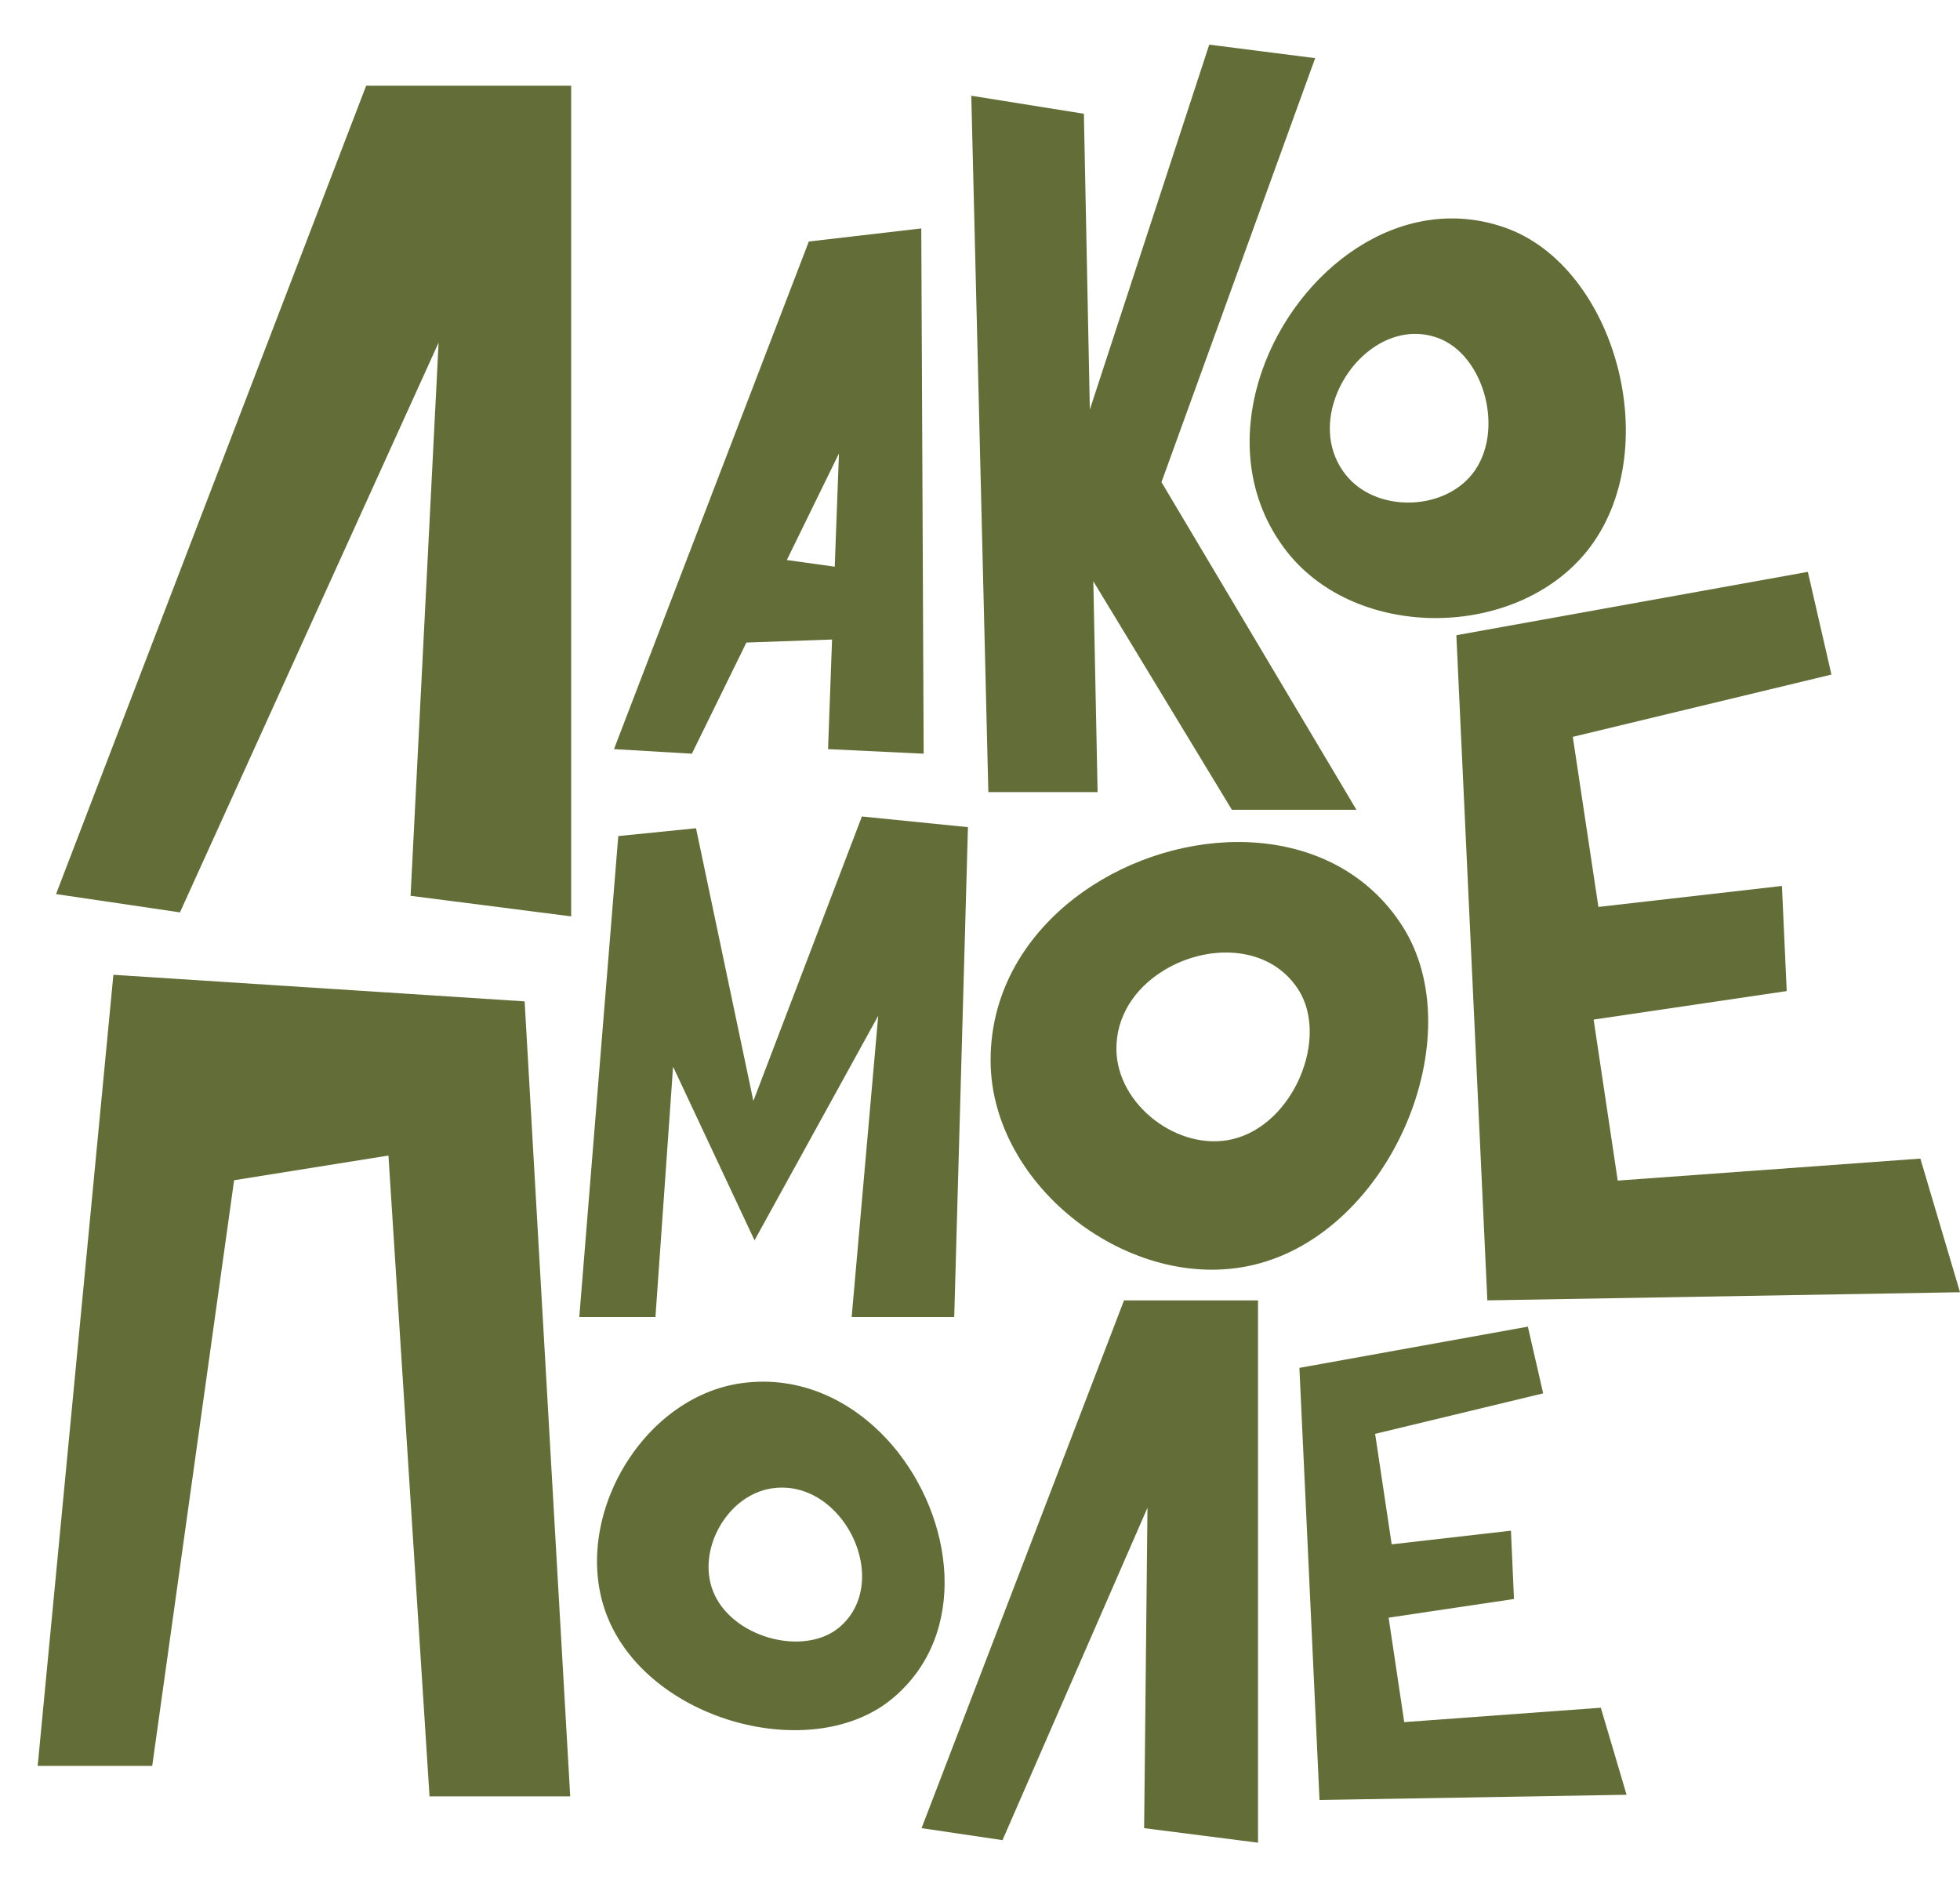
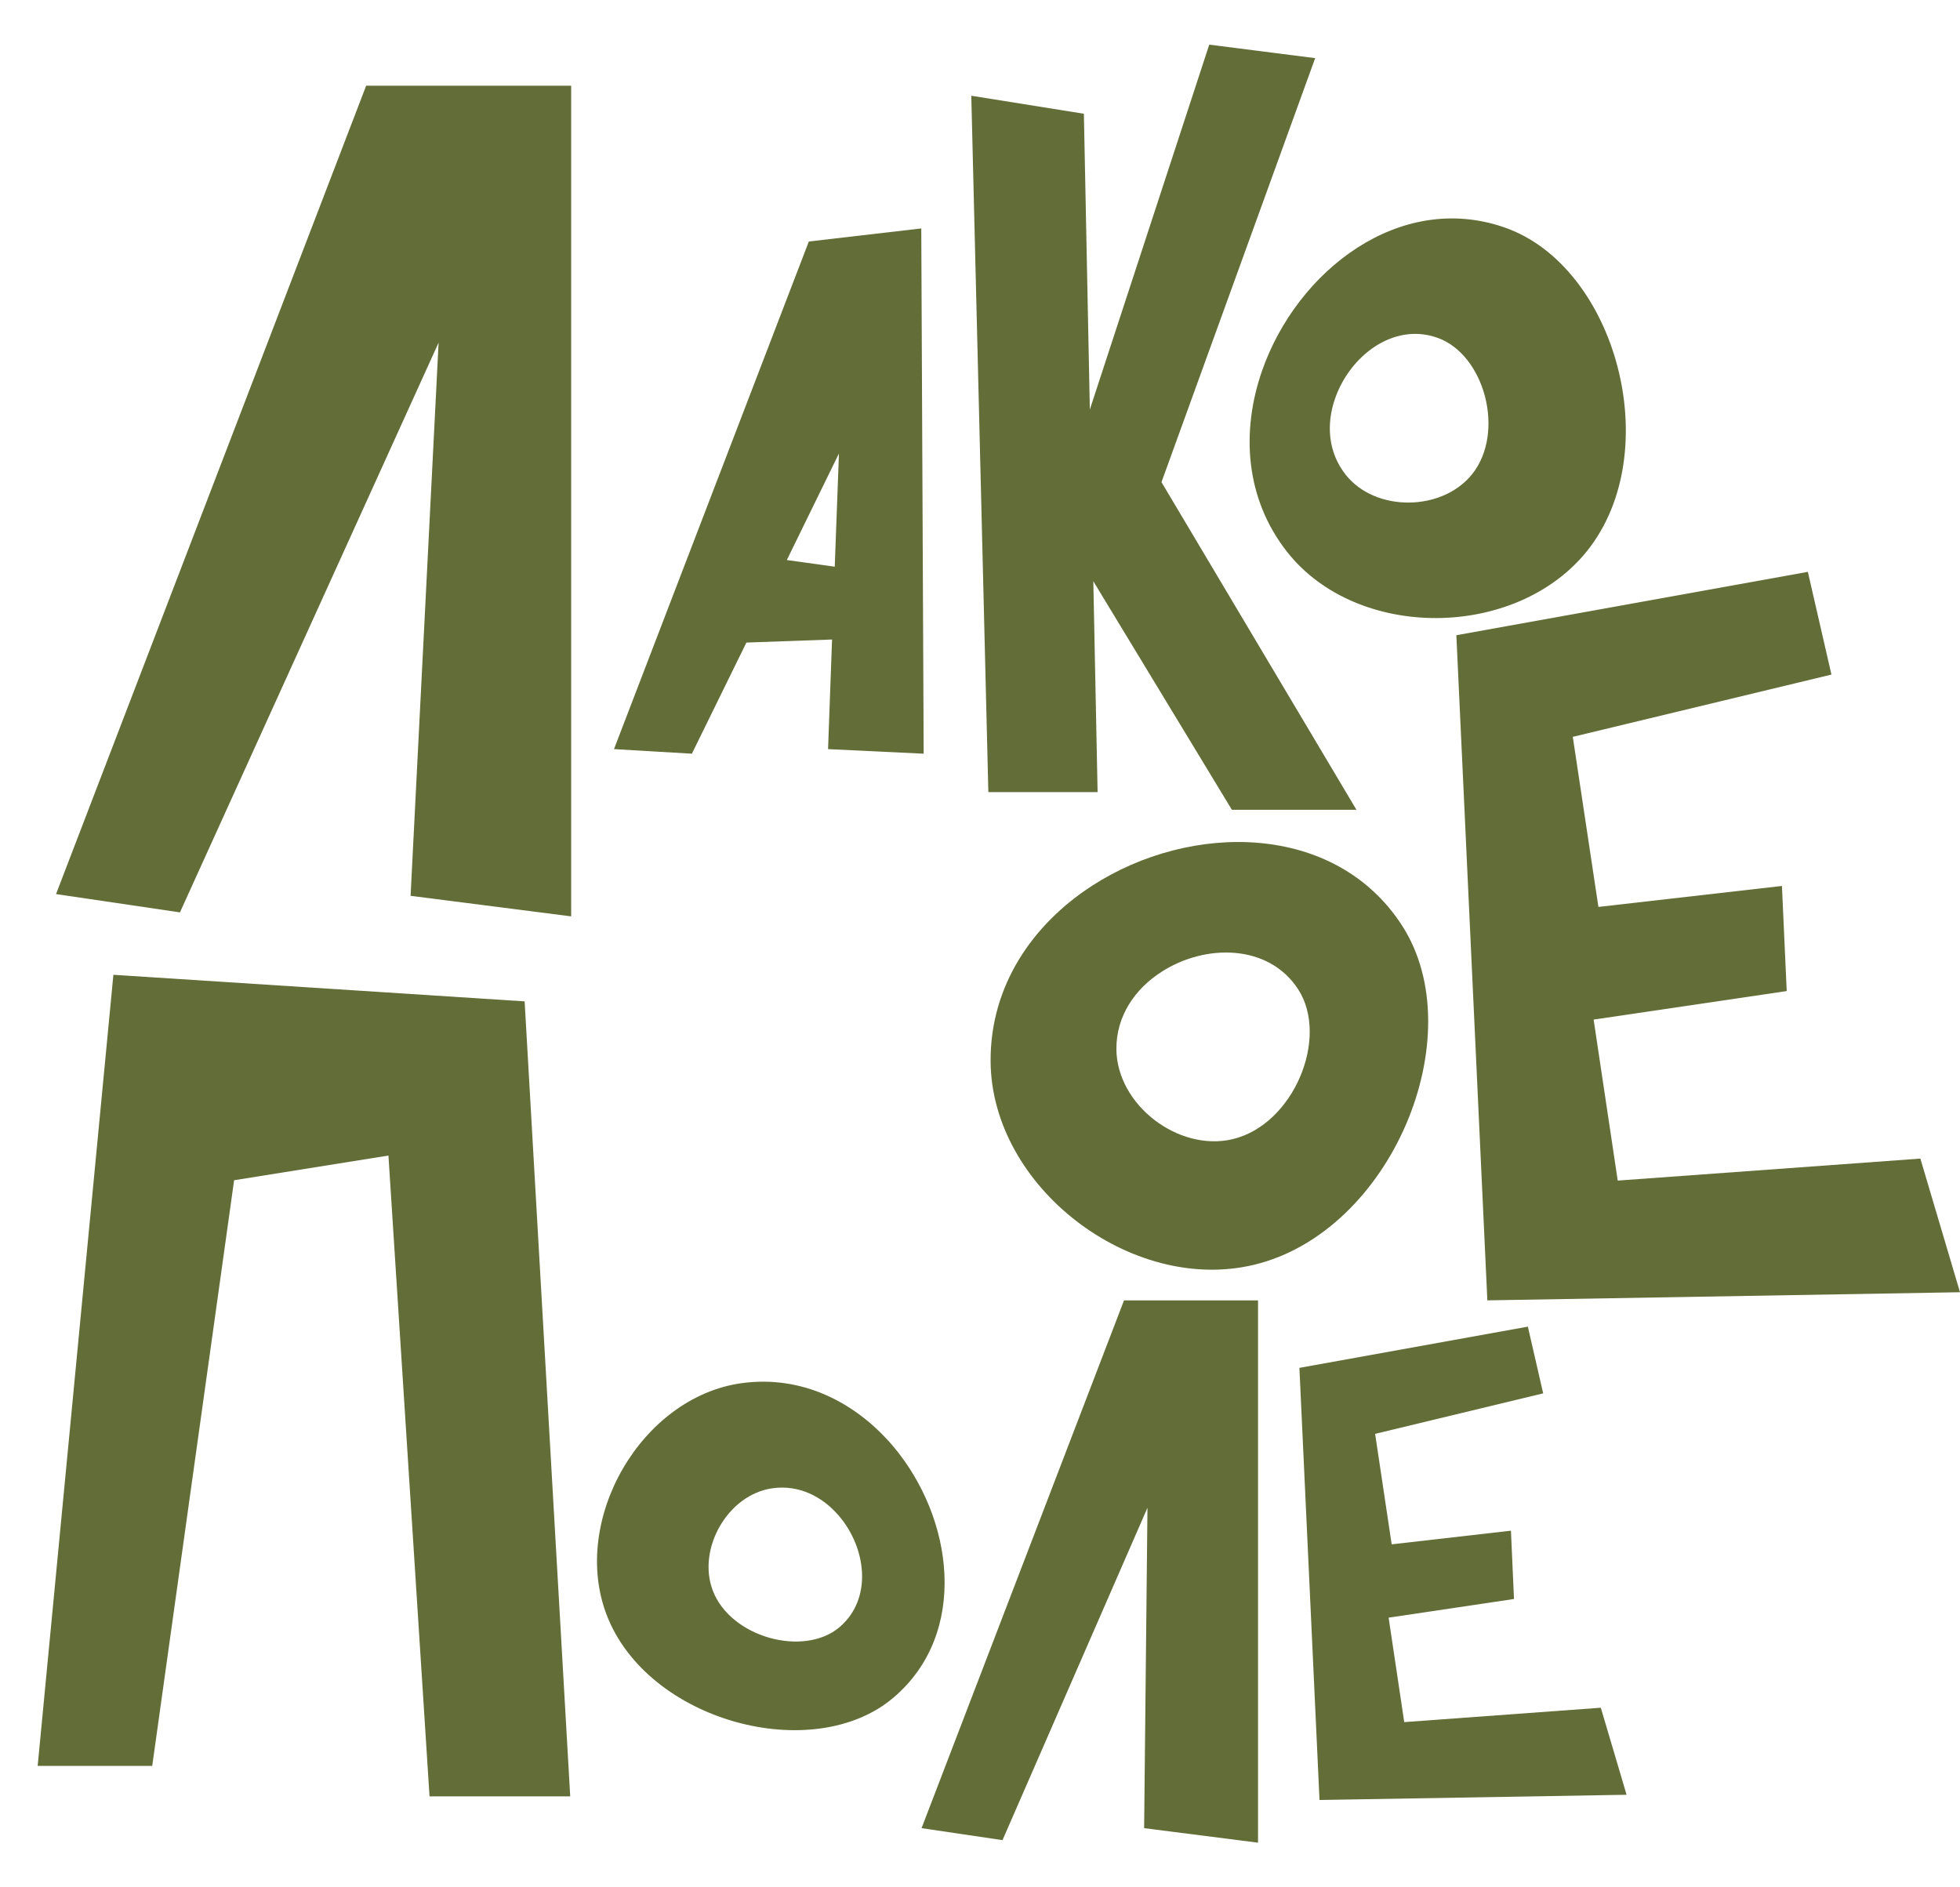
<svg xmlns="http://www.w3.org/2000/svg" width="27" height="26" viewBox="0 0 27 26" fill="none">
  <g clip-path="url(#clip0_0_76)">
    <path d="M0.772 12.317L5.044 1.181H7.868V12.624L5.656 12.341L6.042 4.72L2.479 12.569L0.772 12.317Z" fill="#626D38" />
    <path d="M12.724 10.383L12.691 3.147L11.142 3.327L8.458 10.32L9.531 10.383L10.282 8.852L11.462 8.81L11.407 10.32L12.724 10.383ZM10.839 7.715L11.557 6.247L11.499 7.807L10.839 7.715Z" fill="#626D38" />
    <path d="M16.97 11.156L15.061 8.007L15.12 10.912H13.615L13.38 1.319L14.931 1.567L15.013 5.642L16.658 0.615L18.117 0.801L16 6.642L18.686 11.156H16.97Z" fill="#626D38" />
-     <path d="M7.98 18.144L8.517 11.518L9.588 11.41L10.378 15.167L11.873 11.248L13.334 11.395L13.145 18.144H11.732L12.098 13.993L10.394 17.087L9.272 14.695L9.029 18.144H7.98Z" fill="#626D38" />
    <path d="M20.489 17.914L20.062 8.751L24.904 7.878L25.229 9.293L21.666 10.151L22.019 12.494L24.547 12.205L24.613 13.653L21.953 14.046L22.285 16.264L26.454 15.961L27 17.802L20.489 17.914Z" fill="#626D38" />
    <path d="M2.097 24.327H0.519L1.562 13.429L7.227 13.795L7.855 24.747H5.917L5.351 15.919L3.225 16.259L2.097 24.327Z" fill="#626D38" />
    <path d="M12.695 25.185L15.484 17.914H17.33V25.385L15.761 25.185L15.807 20.771L13.81 25.35L12.695 25.185Z" fill="#626D38" />
    <path d="M18.177 24.797L17.9 18.844L21.047 18.276L21.258 19.195L18.943 19.753L19.171 21.275L20.814 21.087L20.856 22.028L19.129 22.285L19.344 23.724L22.052 23.526L22.407 24.725L18.177 24.797Z" fill="#626D38" />
    <path d="M20.727 3.134C19.28 2.629 17.865 3.731 17.385 5.109C17.097 5.938 17.148 6.864 17.733 7.606C18.701 8.83 20.884 8.81 21.863 7.59C22.96 6.219 22.26 3.667 20.727 3.134ZM20.279 6.533C19.866 7.048 18.945 7.057 18.537 6.539C18.291 6.228 18.269 5.837 18.392 5.488C18.594 4.907 19.191 4.439 19.798 4.652C20.448 4.878 20.742 5.953 20.279 6.533Z" fill="#626D38" />
    <path d="M19.313 12.749C18.392 11.325 16.402 11.323 15.043 12.203C14.227 12.731 13.639 13.578 13.646 14.623C13.659 16.356 15.585 17.826 17.27 17.425C19.169 16.973 20.292 14.263 19.313 12.749ZM16.981 15.693C16.235 15.871 15.386 15.222 15.379 14.456C15.375 13.997 15.636 13.622 15.998 13.39C16.597 13.001 17.475 12.999 17.883 13.629C18.315 14.298 17.819 15.494 16.981 15.693Z" fill="#626D38" />
    <path d="M12.296 19.915C11.787 19.32 11.05 18.939 10.214 19.055C8.831 19.248 7.857 20.942 8.357 22.247C8.919 23.715 11.203 24.327 12.309 23.386C13.351 22.5 13.141 20.909 12.296 19.915ZM11.565 22.416C11.076 22.831 10.067 22.561 9.819 21.912C9.599 21.334 10.029 20.588 10.639 20.503C11.006 20.45 11.333 20.619 11.557 20.883C11.932 21.321 12.026 22.023 11.565 22.416Z" fill="#626D38" />
  </g>
  <defs>
    <clipPath id="clip0_0_76">
      <rect width="26.481" height="24.77" fill="white" transform="translate(0.519 0.615)" />
    </clipPath>
  </defs>
</svg>